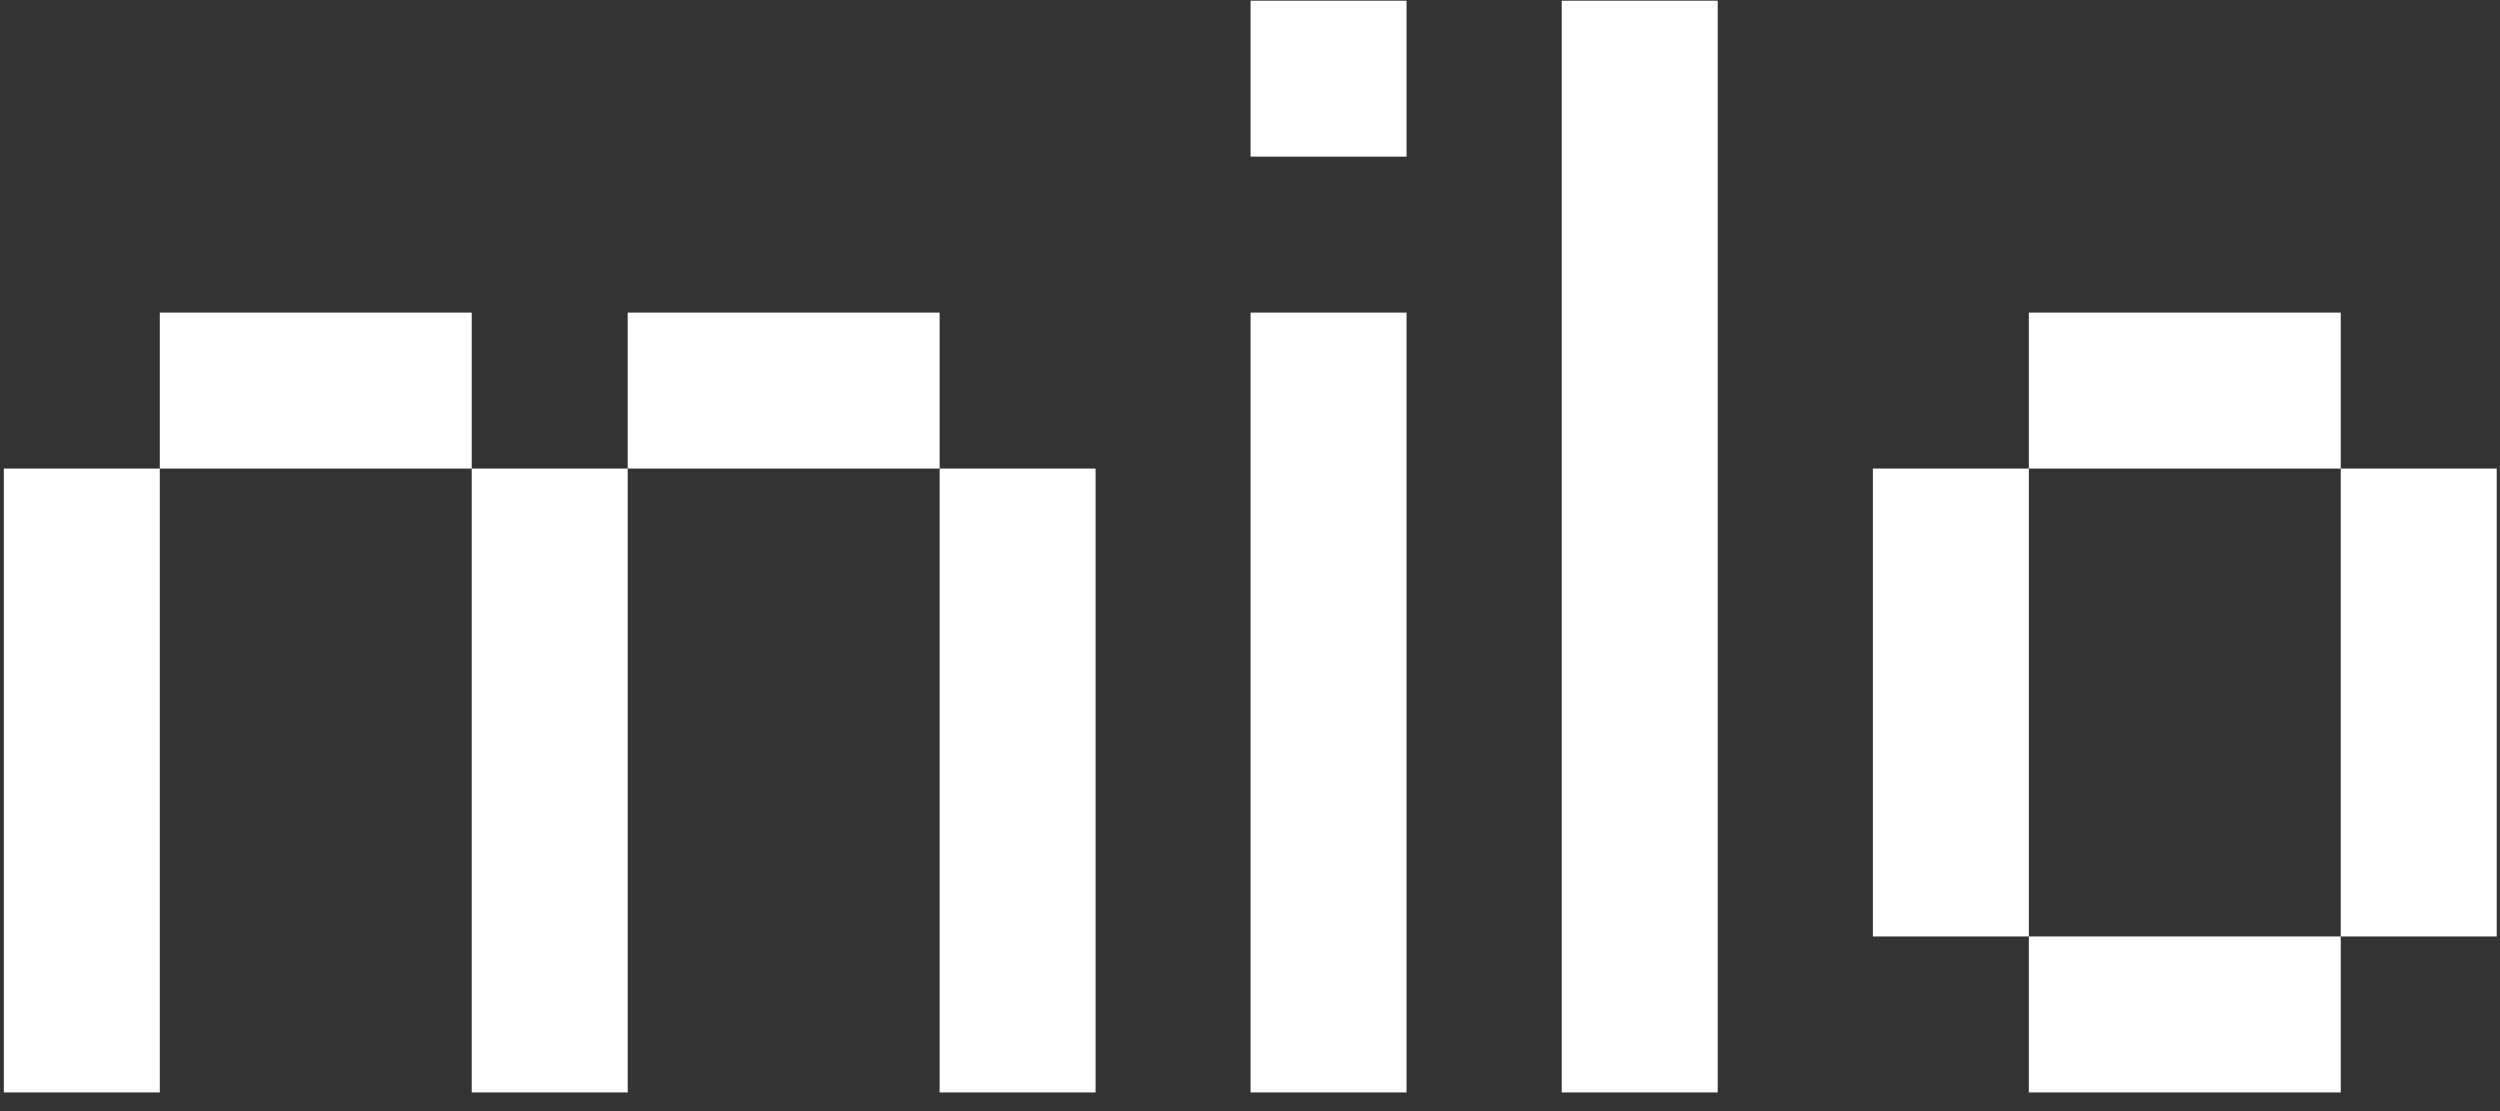
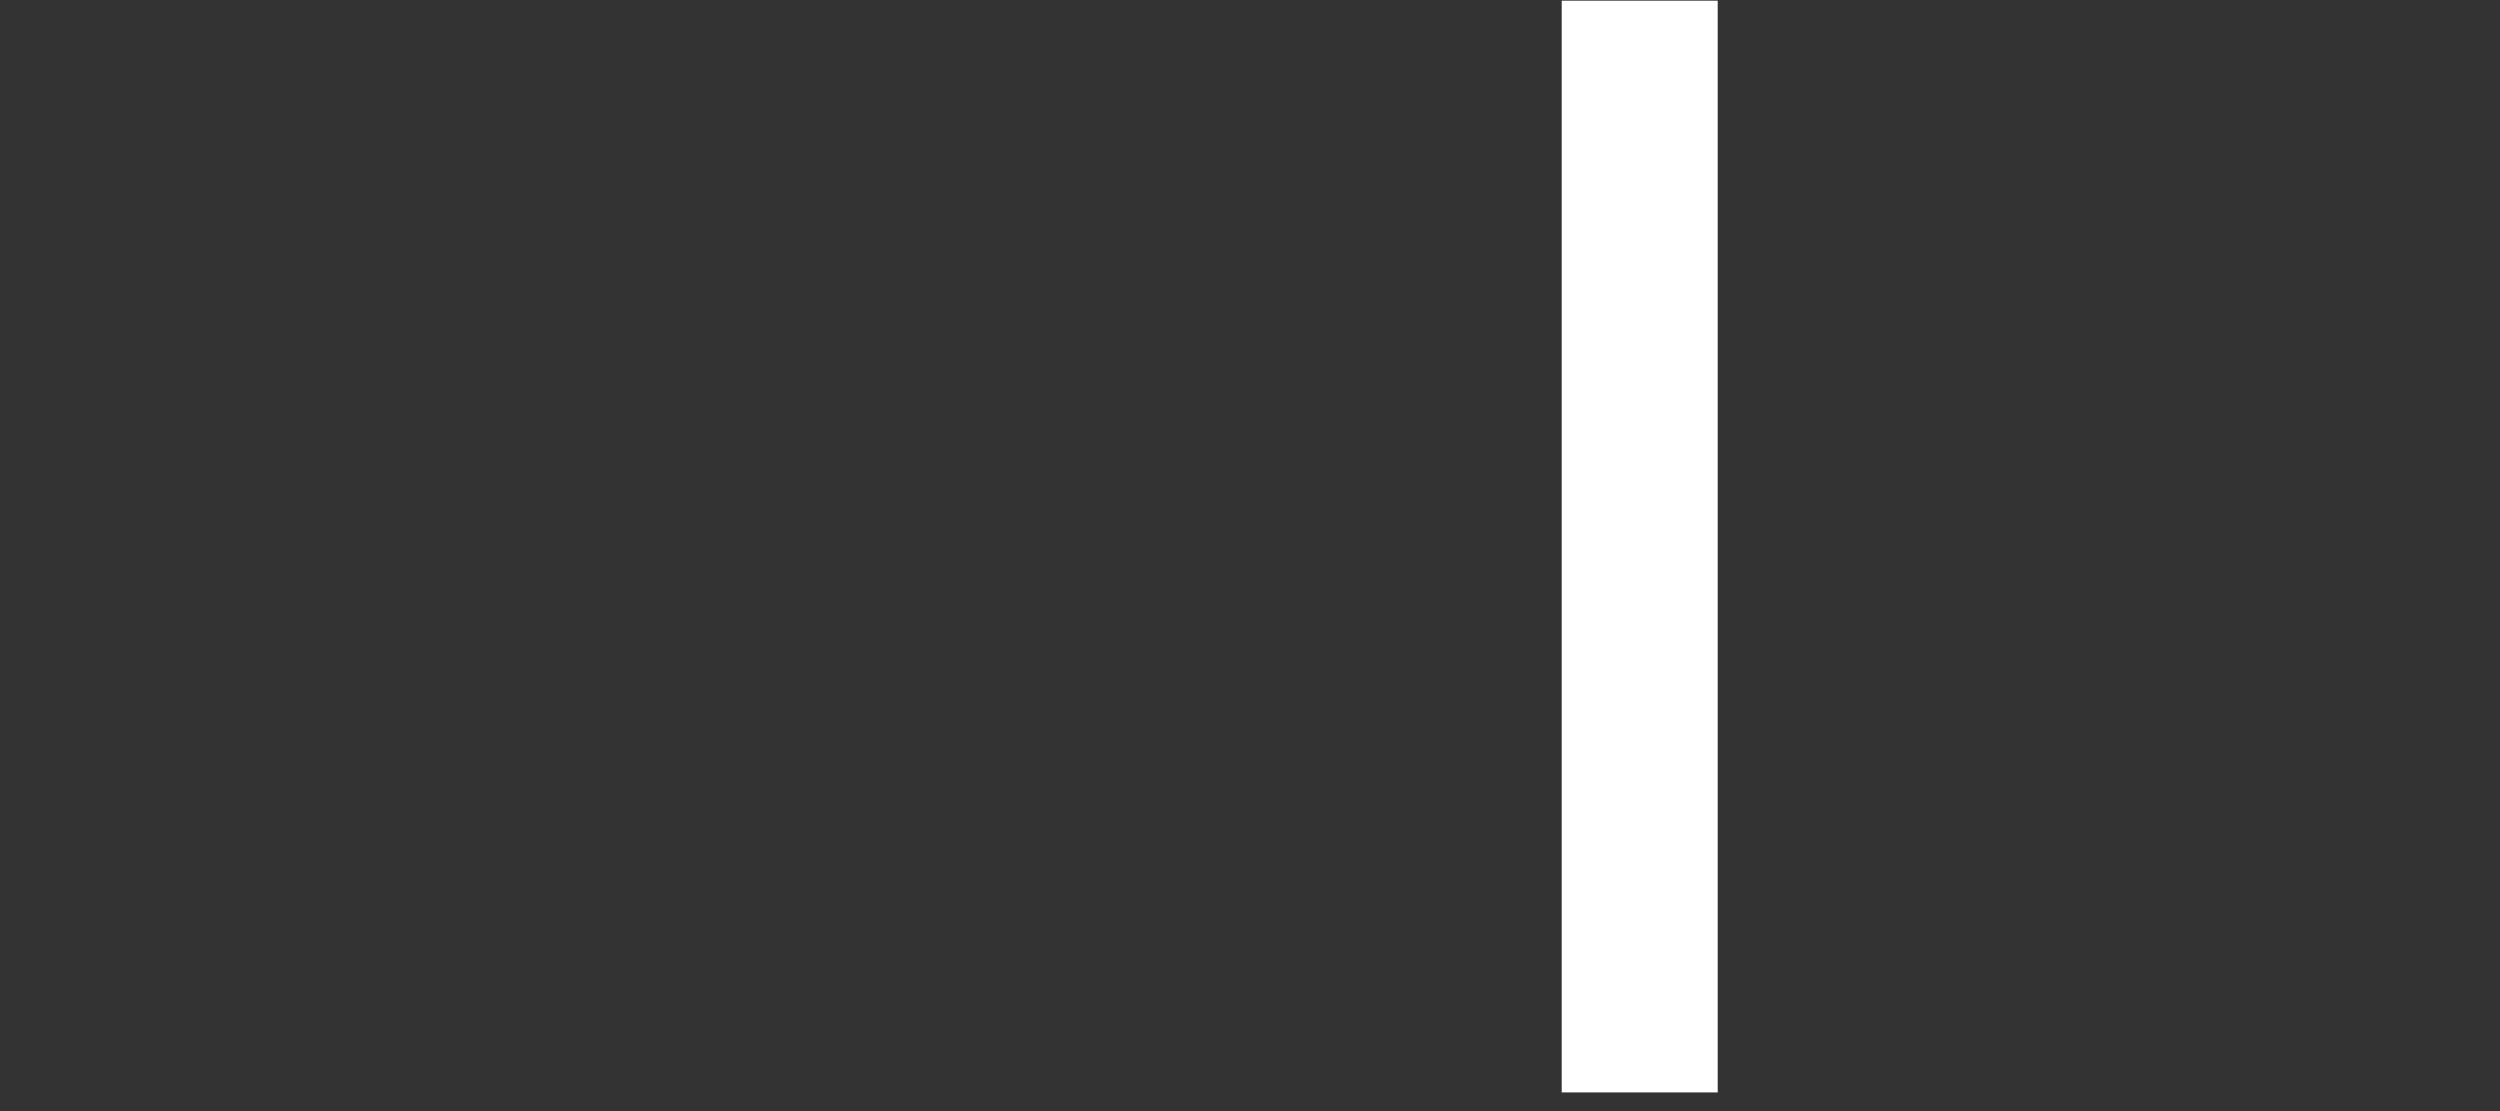
<svg xmlns="http://www.w3.org/2000/svg" width="99" height="44" viewBox="0 0 99 44" fill="none">
  <rect x="0" y="0" width="99" height="44" fill="#333333" stroke="none" />
-   <path d="M18.68 12.379V18.555H6.328V12.379H18.68ZM37.209 12.379V18.555H24.857V12.379H37.209ZM0.152 18.555H6.328V43.26H0.152V18.555ZM18.68 18.555H24.857V43.26H18.68V18.555ZM43.385 18.555V43.26H37.209V18.555H43.385Z" fill="white" />
-   <path d="M55.699 0.027V6.203H49.523V0.027H55.699ZM55.699 12.379V43.26H49.523V12.379H55.699Z" fill="white" />
  <path d="M68.021 0.027V43.26H61.844V0.027H68.021Z" fill="white" />
-   <path d="M92.694 12.379V18.555H80.342V12.379H92.694ZM80.342 18.555V37.084H74.166V18.555H80.342ZM98.87 18.555V37.084H92.694V18.555H98.87ZM92.694 37.084V43.26H80.342V37.084H92.694Z" fill="white" />
</svg>